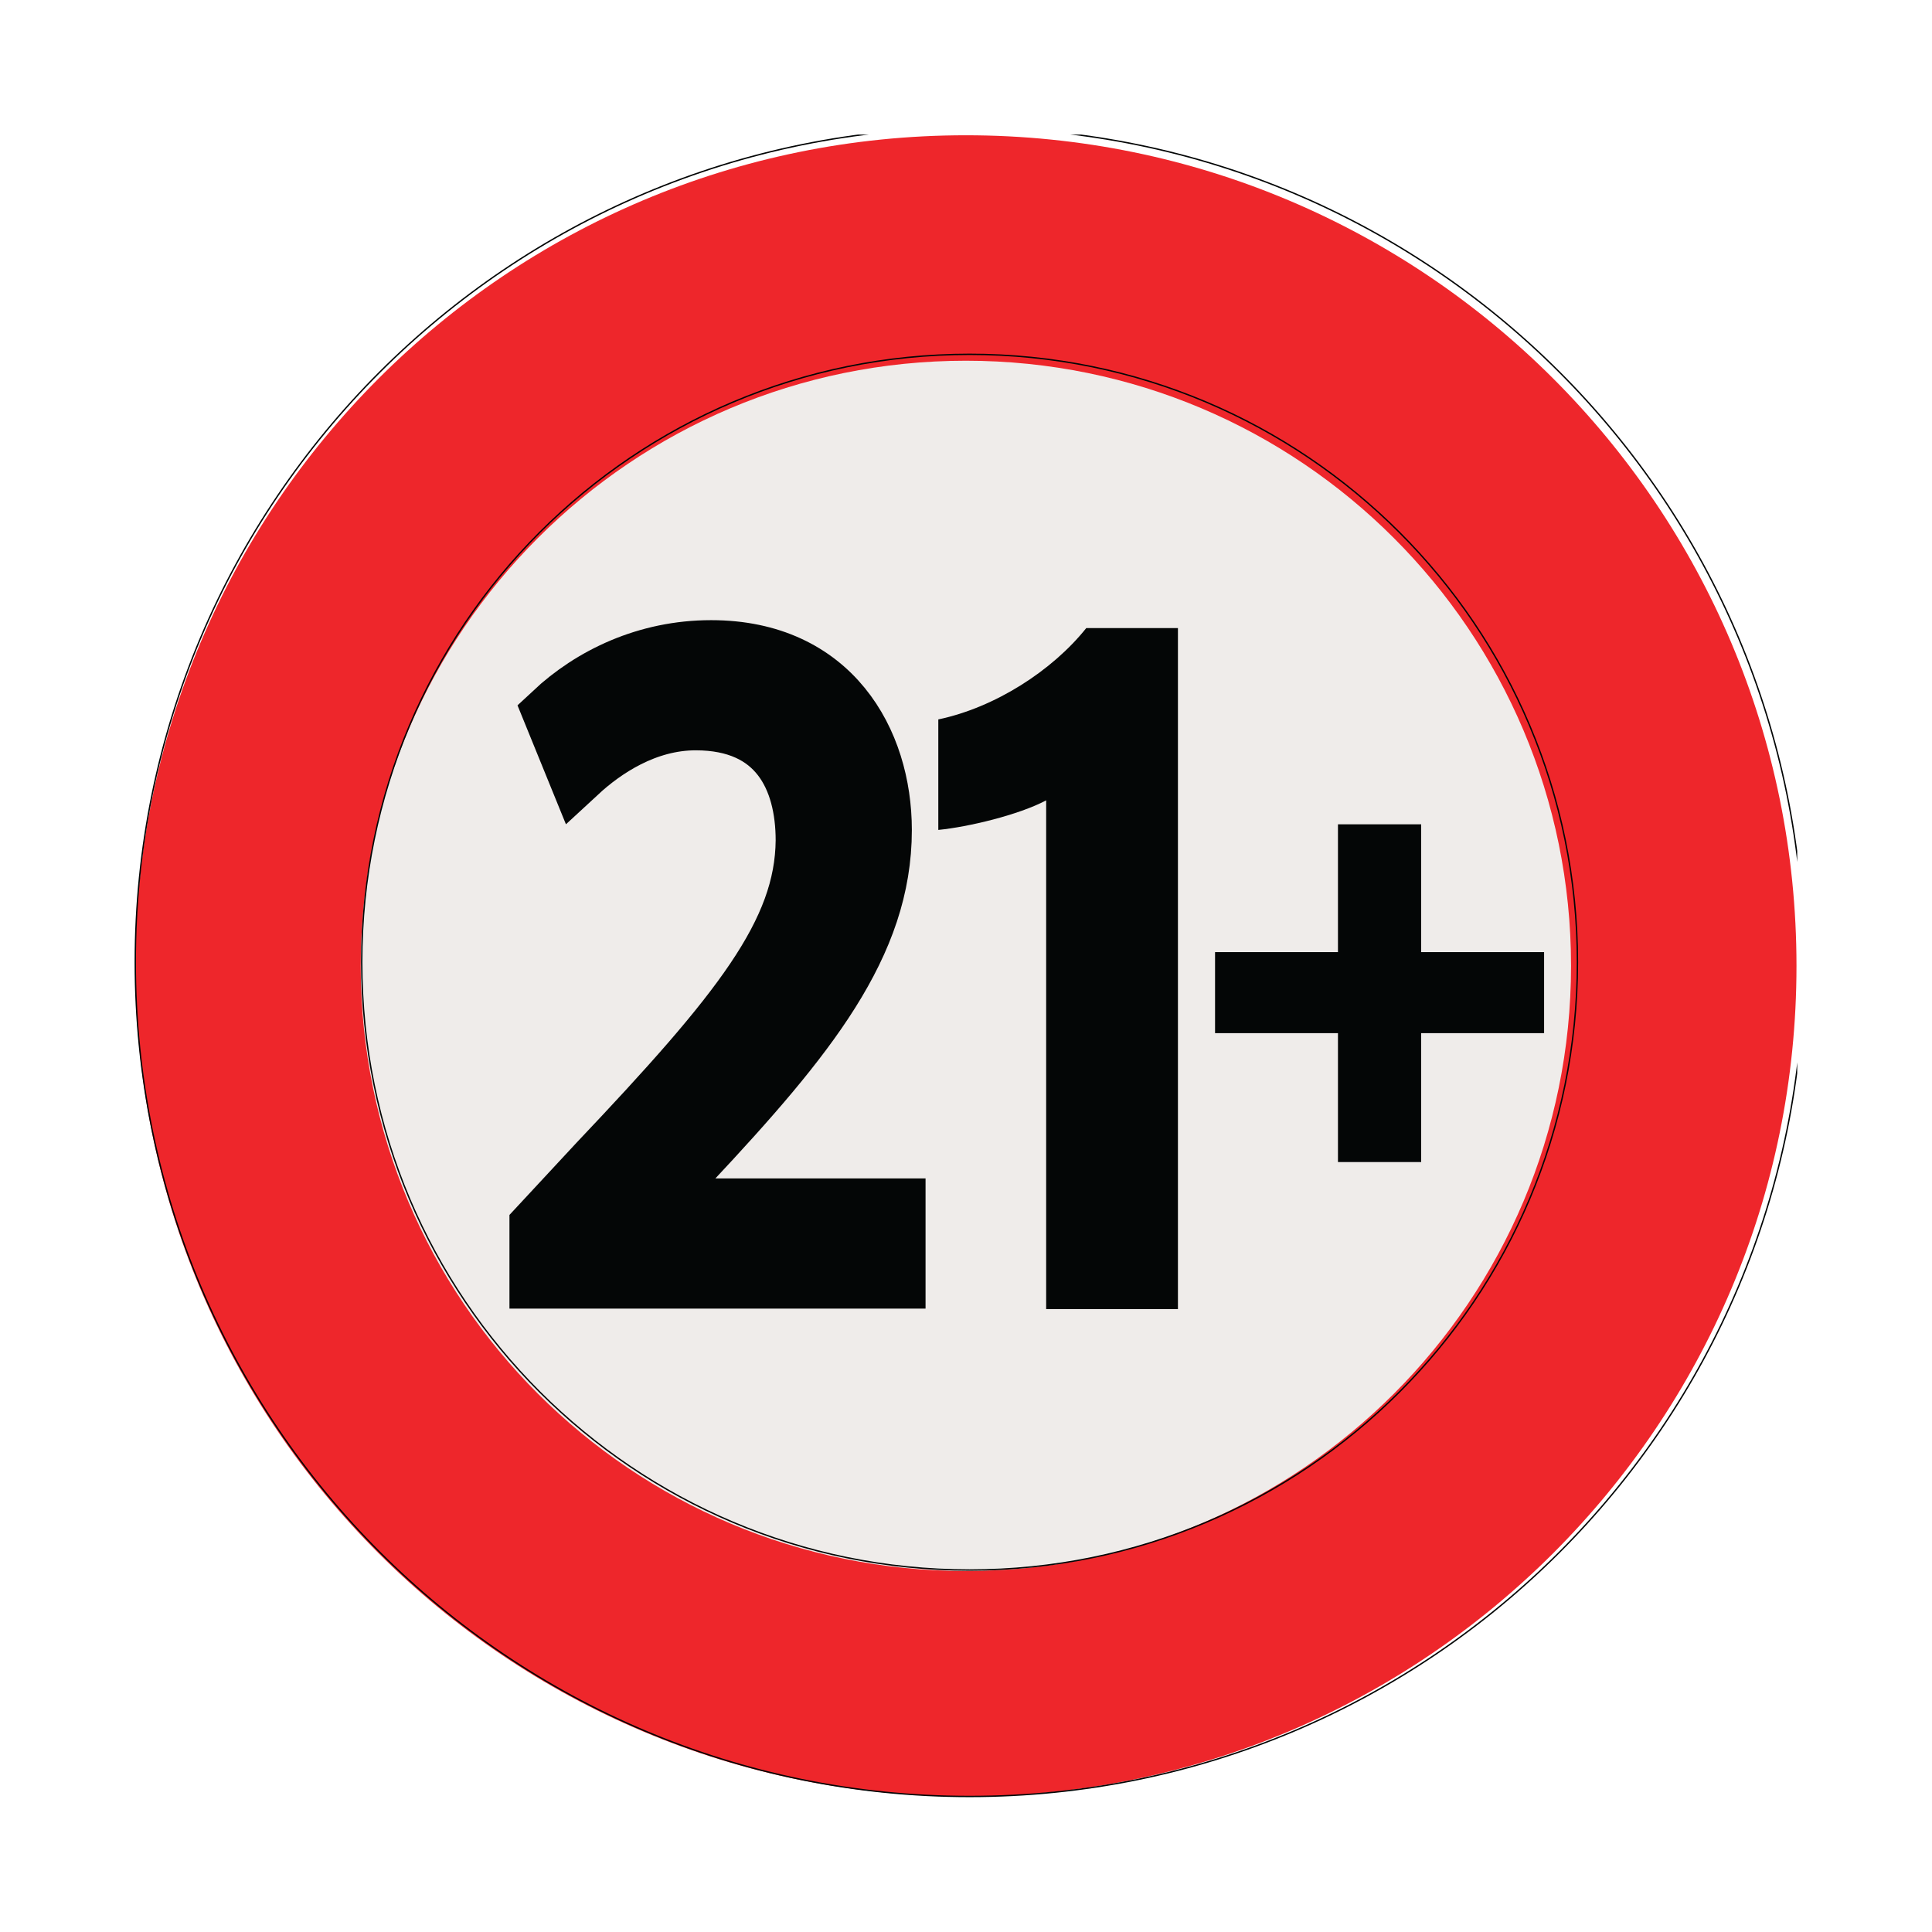
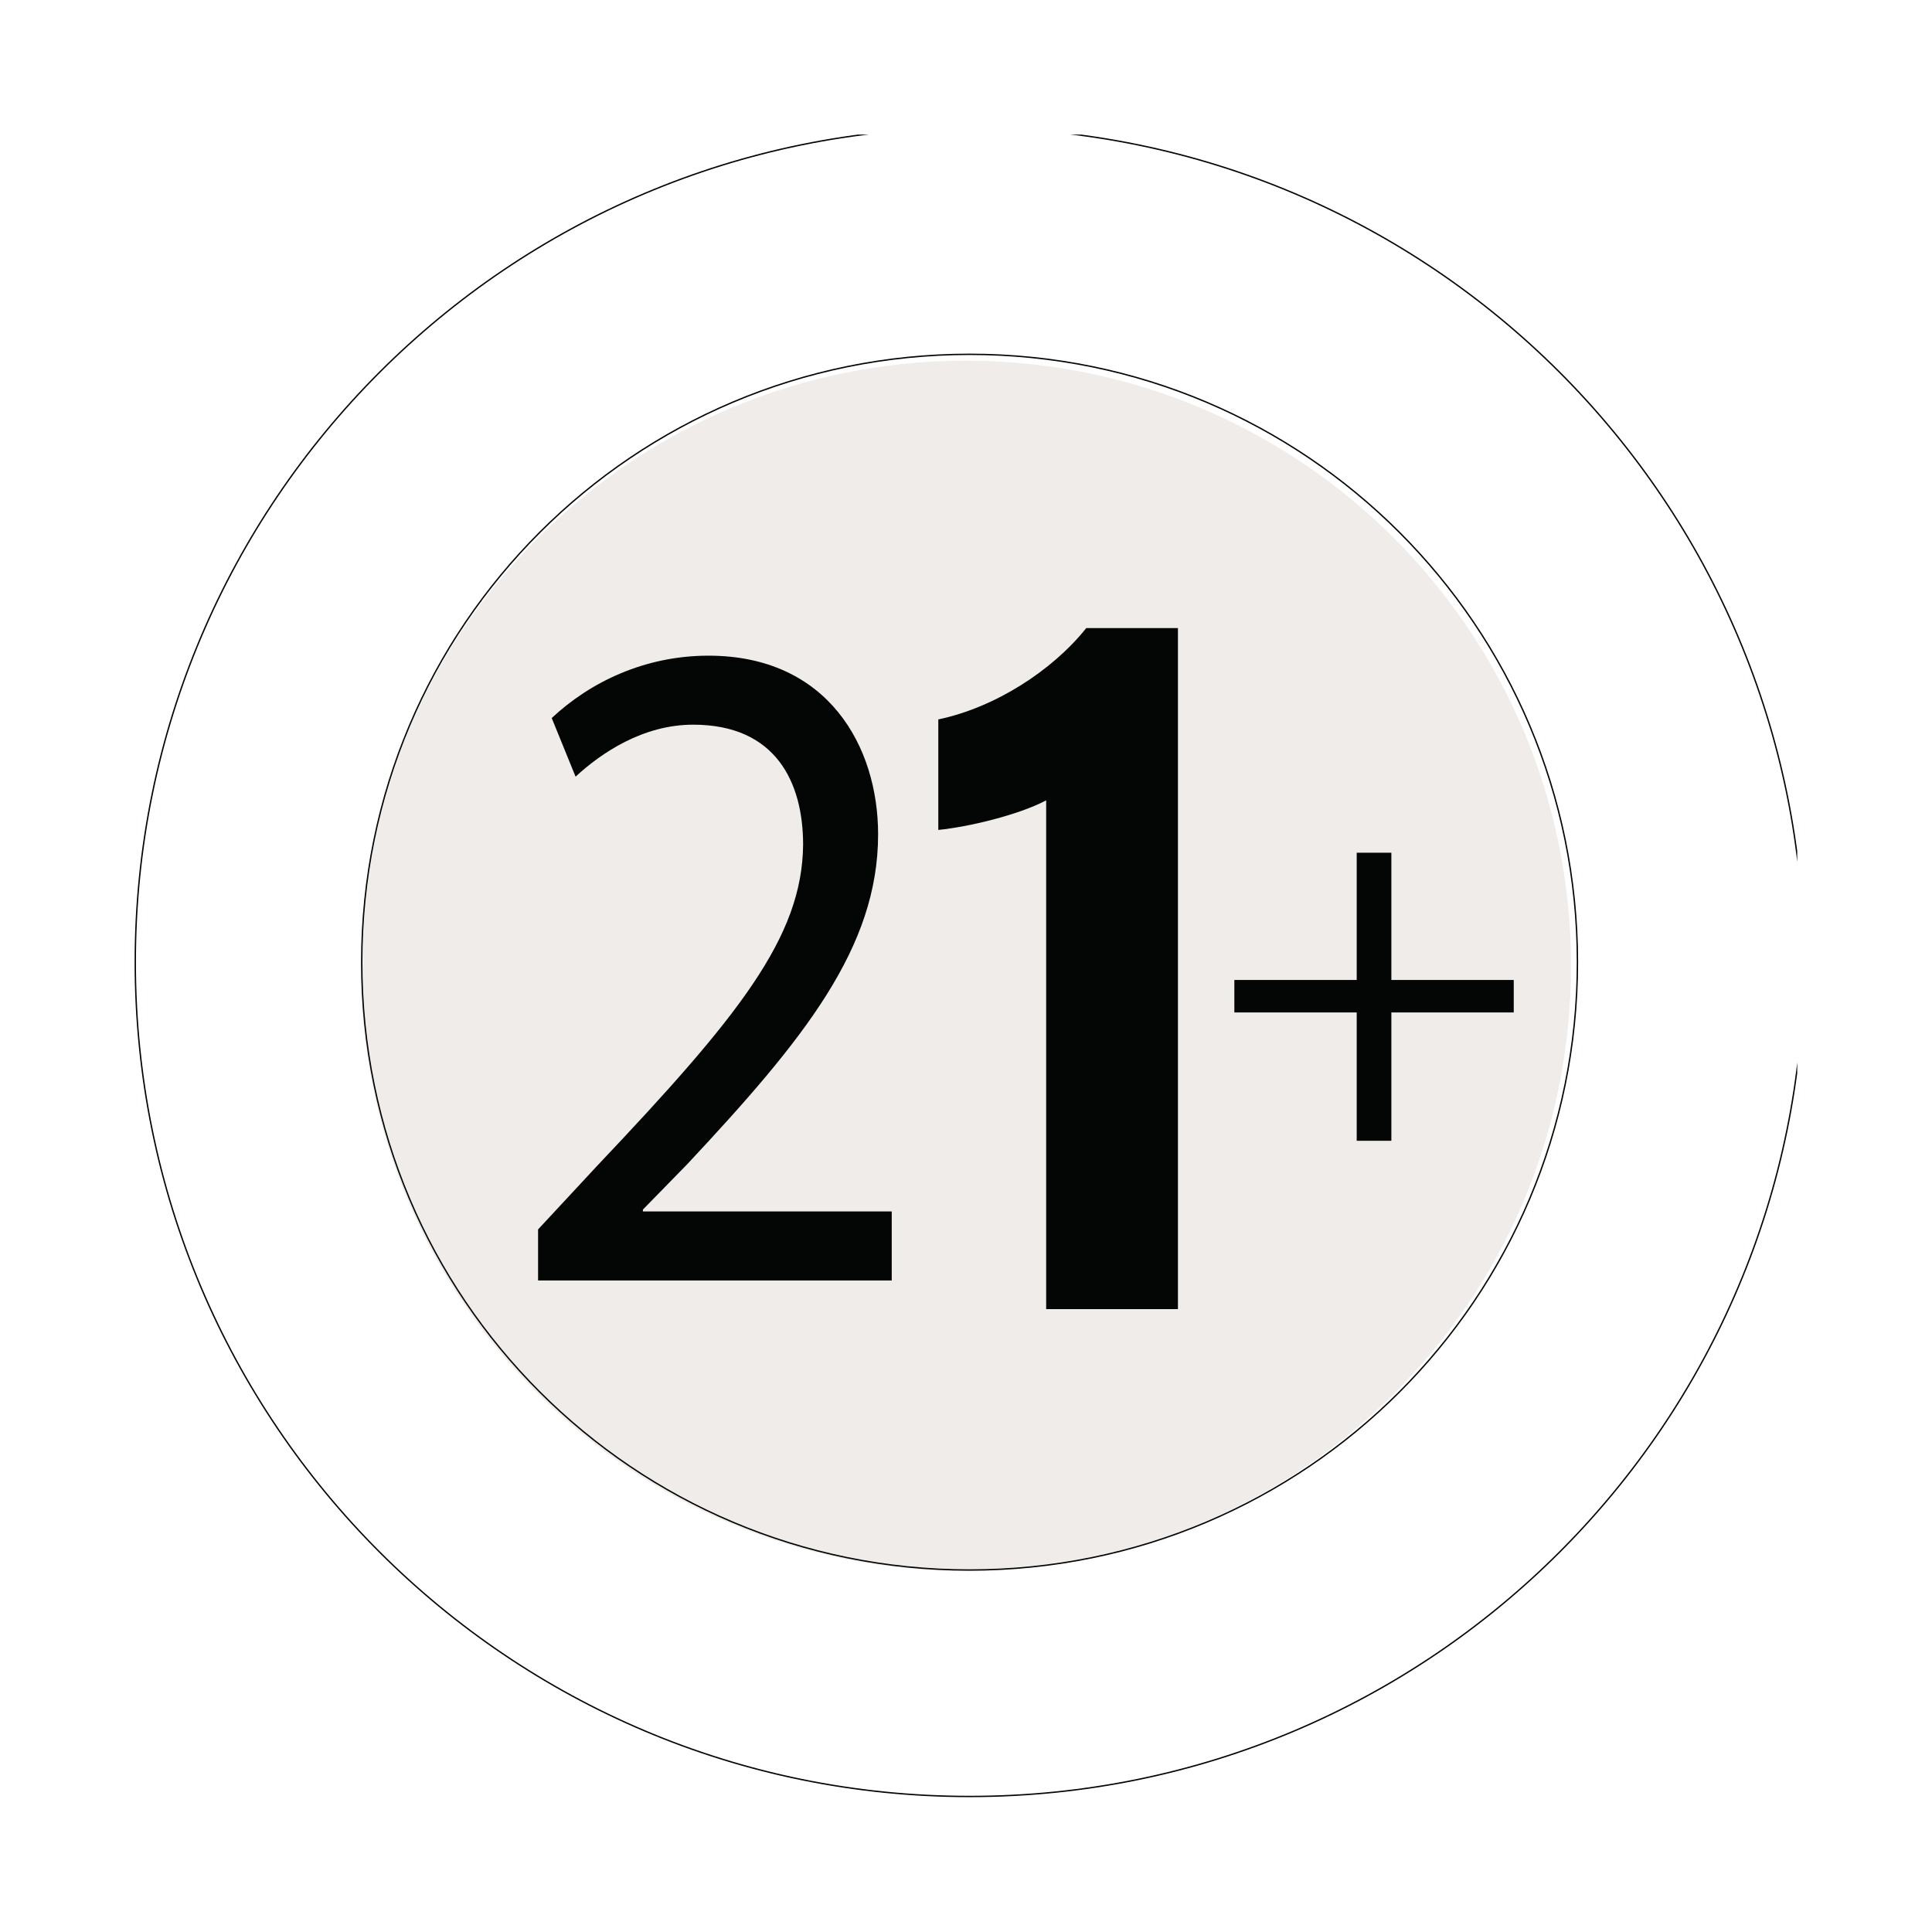
<svg xmlns="http://www.w3.org/2000/svg" version="1.0" preserveAspectRatio="xMidYMid meet" height="1248" viewBox="0 0 936 936" zoomAndPan="magnify" width="1248">
  <defs>
    <clipPath id="a78f7d7070">
      <path clip-rule="nonzero" d="M 65.203 65.203 L 870.703 65.203 L 870.703 870.703 L 65.203 870.703 Z M 65.203 65.203" />
    </clipPath>
    <clipPath id="c013e0a41d">
      <path clip-rule="nonzero" d="M 65.203 65.203 L 847.621 65.203 L 847.621 870.68 L 65.203 870.68 Z M 65.203 65.203" />
    </clipPath>
  </defs>
  <rect fill-opacity="1" height="1123.2" y="-93.6" fill="#ffffff" width="1123.2" x="-93.6" />
  <rect fill-opacity="1" height="1123.2" y="-93.6" fill="#ffffff" width="1123.2" x="-93.6" />
  <g clip-path="url(#a78f7d7070)">
-     <path fill-rule="nonzero" fill-opacity="1" d="M 870.348 467.941 C 870.348 690.188 690.188 870.348 467.941 870.348 C 245.699 870.348 65.535 690.188 65.535 467.941 C 65.535 245.699 245.699 65.535 467.941 65.535 C 690.188 65.535 870.348 245.699 870.348 467.941" fill="#ee262b" />
-     <path stroke-miterlimit="10" stroke-opacity="1" stroke-width="10" stroke="#040606" d="M 12070.698 6037.848 C 12070.698 2705.95 9369.749 5.001 6037.851 5.001 C 2706.012 5.001 5.005 2705.95 5.005 6037.848 C 5.005 9369.687 2706.012 12070.694 6037.851 12070.694 C 9369.749 12070.694 12070.698 9369.687 12070.698 6037.848 Z M 12070.698 6037.848" stroke-linejoin="miter" fill="none" transform="matrix(0.067, 0, 0, -0.067, 65.201, 870.681)" stroke-linecap="butt" />
+     <path stroke-miterlimit="10" stroke-opacity="1" stroke-width="10" stroke="#040606" d="M 12070.698 6037.848 C 12070.698 2705.95 9369.749 5.001 6037.851 5.001 C 2706.012 5.001 5.005 2705.95 5.005 6037.848 C 5.005 9369.687 2706.012 12070.694 6037.851 12070.694 C 9369.749 12070.694 12070.698 9369.687 12070.698 6037.848 Z " stroke-linejoin="miter" fill="none" transform="matrix(0.067, 0, 0, -0.067, 65.201, 870.681)" stroke-linecap="butt" />
  </g>
  <path fill-rule="nonzero" fill-opacity="1" d="M 761.121 467.941 C 761.121 629.863 629.863 761.121 467.941 761.121 C 306.02 761.121 174.762 629.863 174.762 467.941 C 174.762 306.02 306.02 174.762 467.941 174.762 C 629.863 174.762 761.121 306.02 761.121 467.941" fill="#efecea" />
  <path stroke-miterlimit="10" stroke-opacity="1" stroke-width="10" stroke="#040606" d="M 10433.181 6037.848 C 10433.181 3610.326 8465.373 1642.518 6037.851 1642.518 C 3610.33 1642.518 1642.522 3610.326 1642.522 6037.848 C 1642.522 8465.369 3610.33 10433.177 6037.851 10433.177 C 8465.373 10433.177 10433.181 8465.369 10433.181 6037.848 Z M 10433.181 6037.848" stroke-linejoin="miter" fill="none" transform="matrix(0.067, 0, 0, -0.067, 65.201, 870.681)" stroke-linecap="butt" />
  <path fill-rule="nonzero" fill-opacity="1" d="M 674.078 413.121 L 674.078 474.766 L 733.367 474.766 L 733.367 490.504 L 674.078 490.504 L 674.078 552.676 L 657.289 552.676 L 657.289 490.504 L 598.008 490.504 L 598.008 474.766 L 657.289 474.766 L 657.289 413.121 L 674.078 413.121" fill="#040606" />
-   <path stroke-miterlimit="10" stroke-opacity="1" stroke-width="350" stroke="#040606" d="M 9128.238 6859.71 L 9128.238 5935.539 L 10017.096 5935.539 L 10017.096 5699.592 L 9128.238 5699.592 L 9128.238 4767.516 L 8876.538 4767.516 L 8876.538 5699.592 L 7987.798 5699.592 L 7987.798 5935.539 L 8876.538 5935.539 L 8876.538 6859.71 Z M 9128.238 6859.71" stroke-linejoin="miter" fill="none" transform="matrix(0.067, 0, 0, -0.067, 65.201, 870.681)" stroke-linecap="butt" />
  <path fill-rule="nonzero" fill-opacity="1" d="M 506.836 634.246 L 506.836 387.754 C 493.449 394.848 469.008 400.652 454.582 402.074 L 454.582 348.539 C 481.98 342.789 509.707 325.012 526.262 304.289 L 570.676 304.289 L 570.676 634.246 L 506.836 634.246" fill="#040606" />
  <path fill-rule="nonzero" fill-opacity="1" d="M 260.684 620.355 L 260.684 595.621 L 289.172 564.945 C 357.711 492.586 388.676 454.117 389.082 409.242 C 389.082 379.02 375.875 351.086 335.828 351.086 C 311.465 351.086 291.234 364.82 278.852 376.273 L 267.293 347.879 C 285.871 330.477 312.297 317.656 343.258 317.656 C 401.062 317.656 425.418 361.617 425.418 404.203 C 425.418 459.16 389.5 503.582 332.938 564.031 L 311.465 586.012 L 311.465 586.922 L 432.027 586.922 L 432.027 620.355 L 260.684 620.355" fill="#040606" />
  <g clip-path="url(#c013e0a41d)">
-     <path stroke-miterlimit="10" stroke-opacity="1" stroke-width="440" stroke="#040606" d="M 2930.656 3752.867 L 2930.656 4123.683 L 3357.751 4583.572 C 4385.284 5668.378 4849.506 6245.099 4855.597 6917.862 C 4855.597 7370.958 4657.598 7789.737 4057.218 7789.737 C 3691.965 7789.737 3388.672 7583.832 3203.029 7412.127 L 3029.744 7837.816 C 3308.266 8098.711 3704.439 8290.912 4168.662 8290.912 C 5035.207 8290.912 5400.343 7631.853 5400.343 6993.407 C 5400.343 6169.495 4861.863 5503.526 4013.882 4597.275 L 3691.965 4267.746 L 3691.965 4254.101 L 5499.43 4254.101 L 5499.43 3752.867 Z M 2930.656 3752.867" stroke-linejoin="miter" fill="none" transform="matrix(0.067, 0, 0, -0.067, 65.201, 870.681)" stroke-linecap="butt" />
-   </g>
+     </g>
</svg>